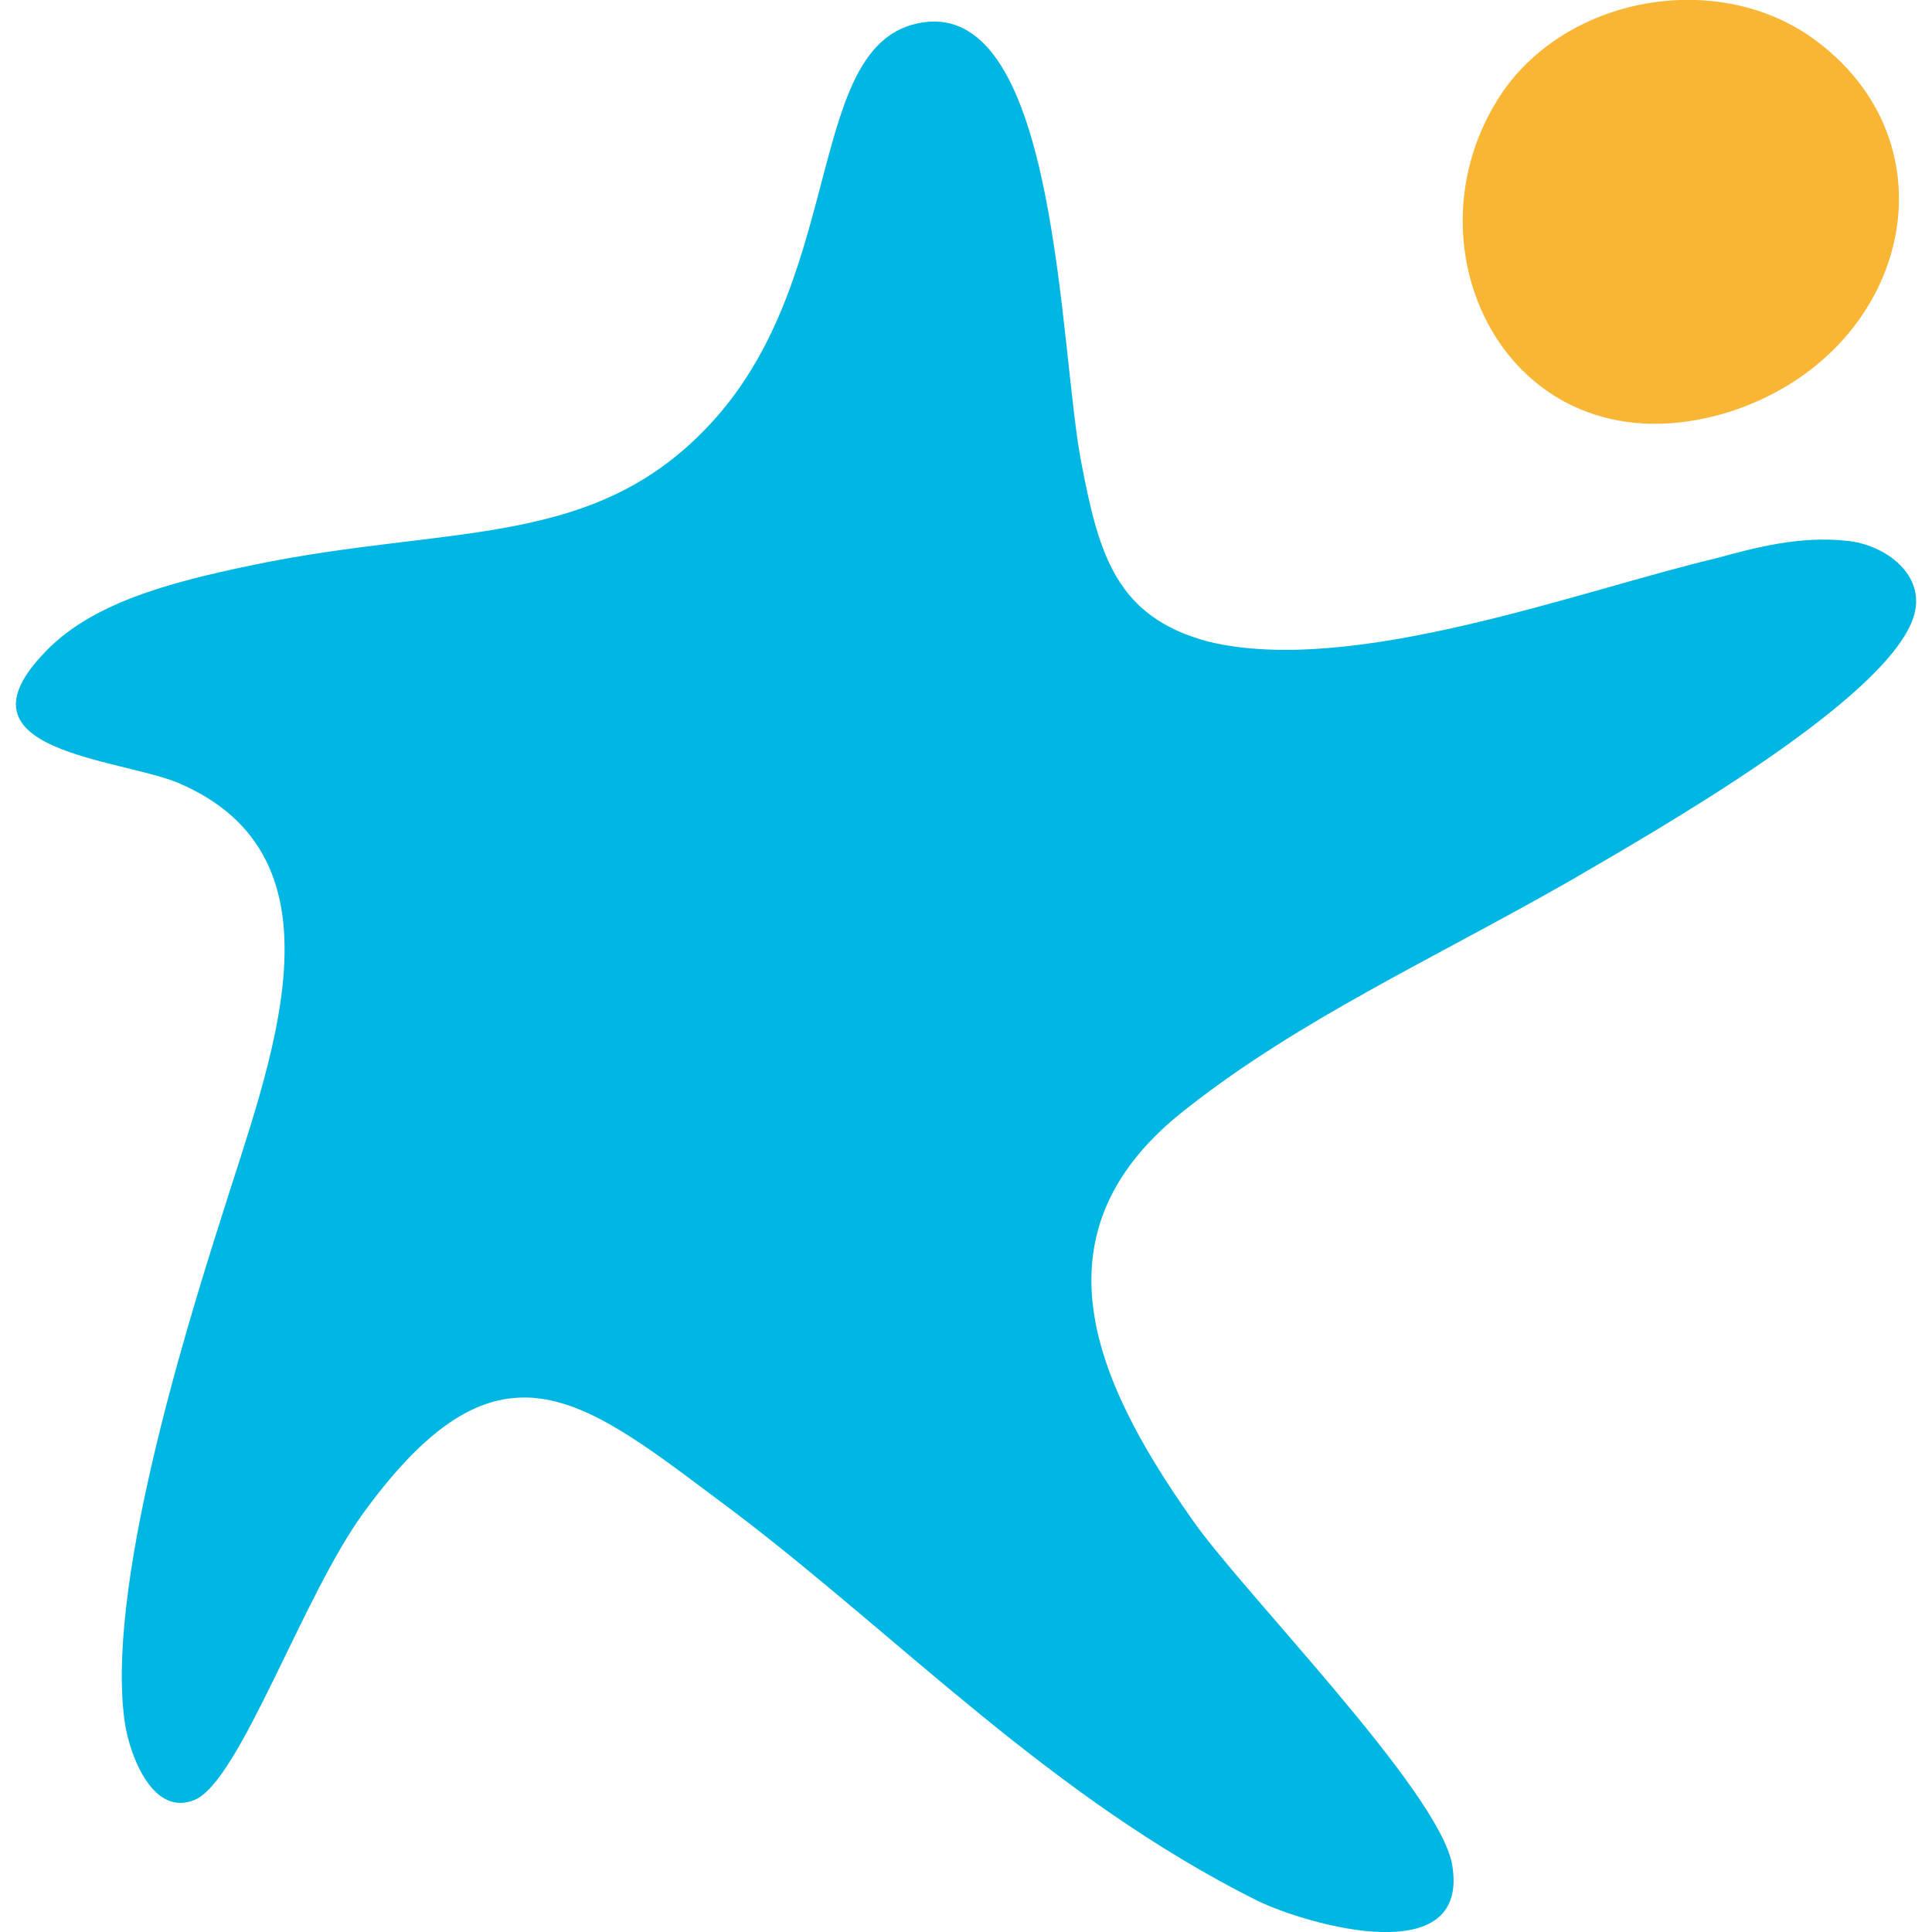
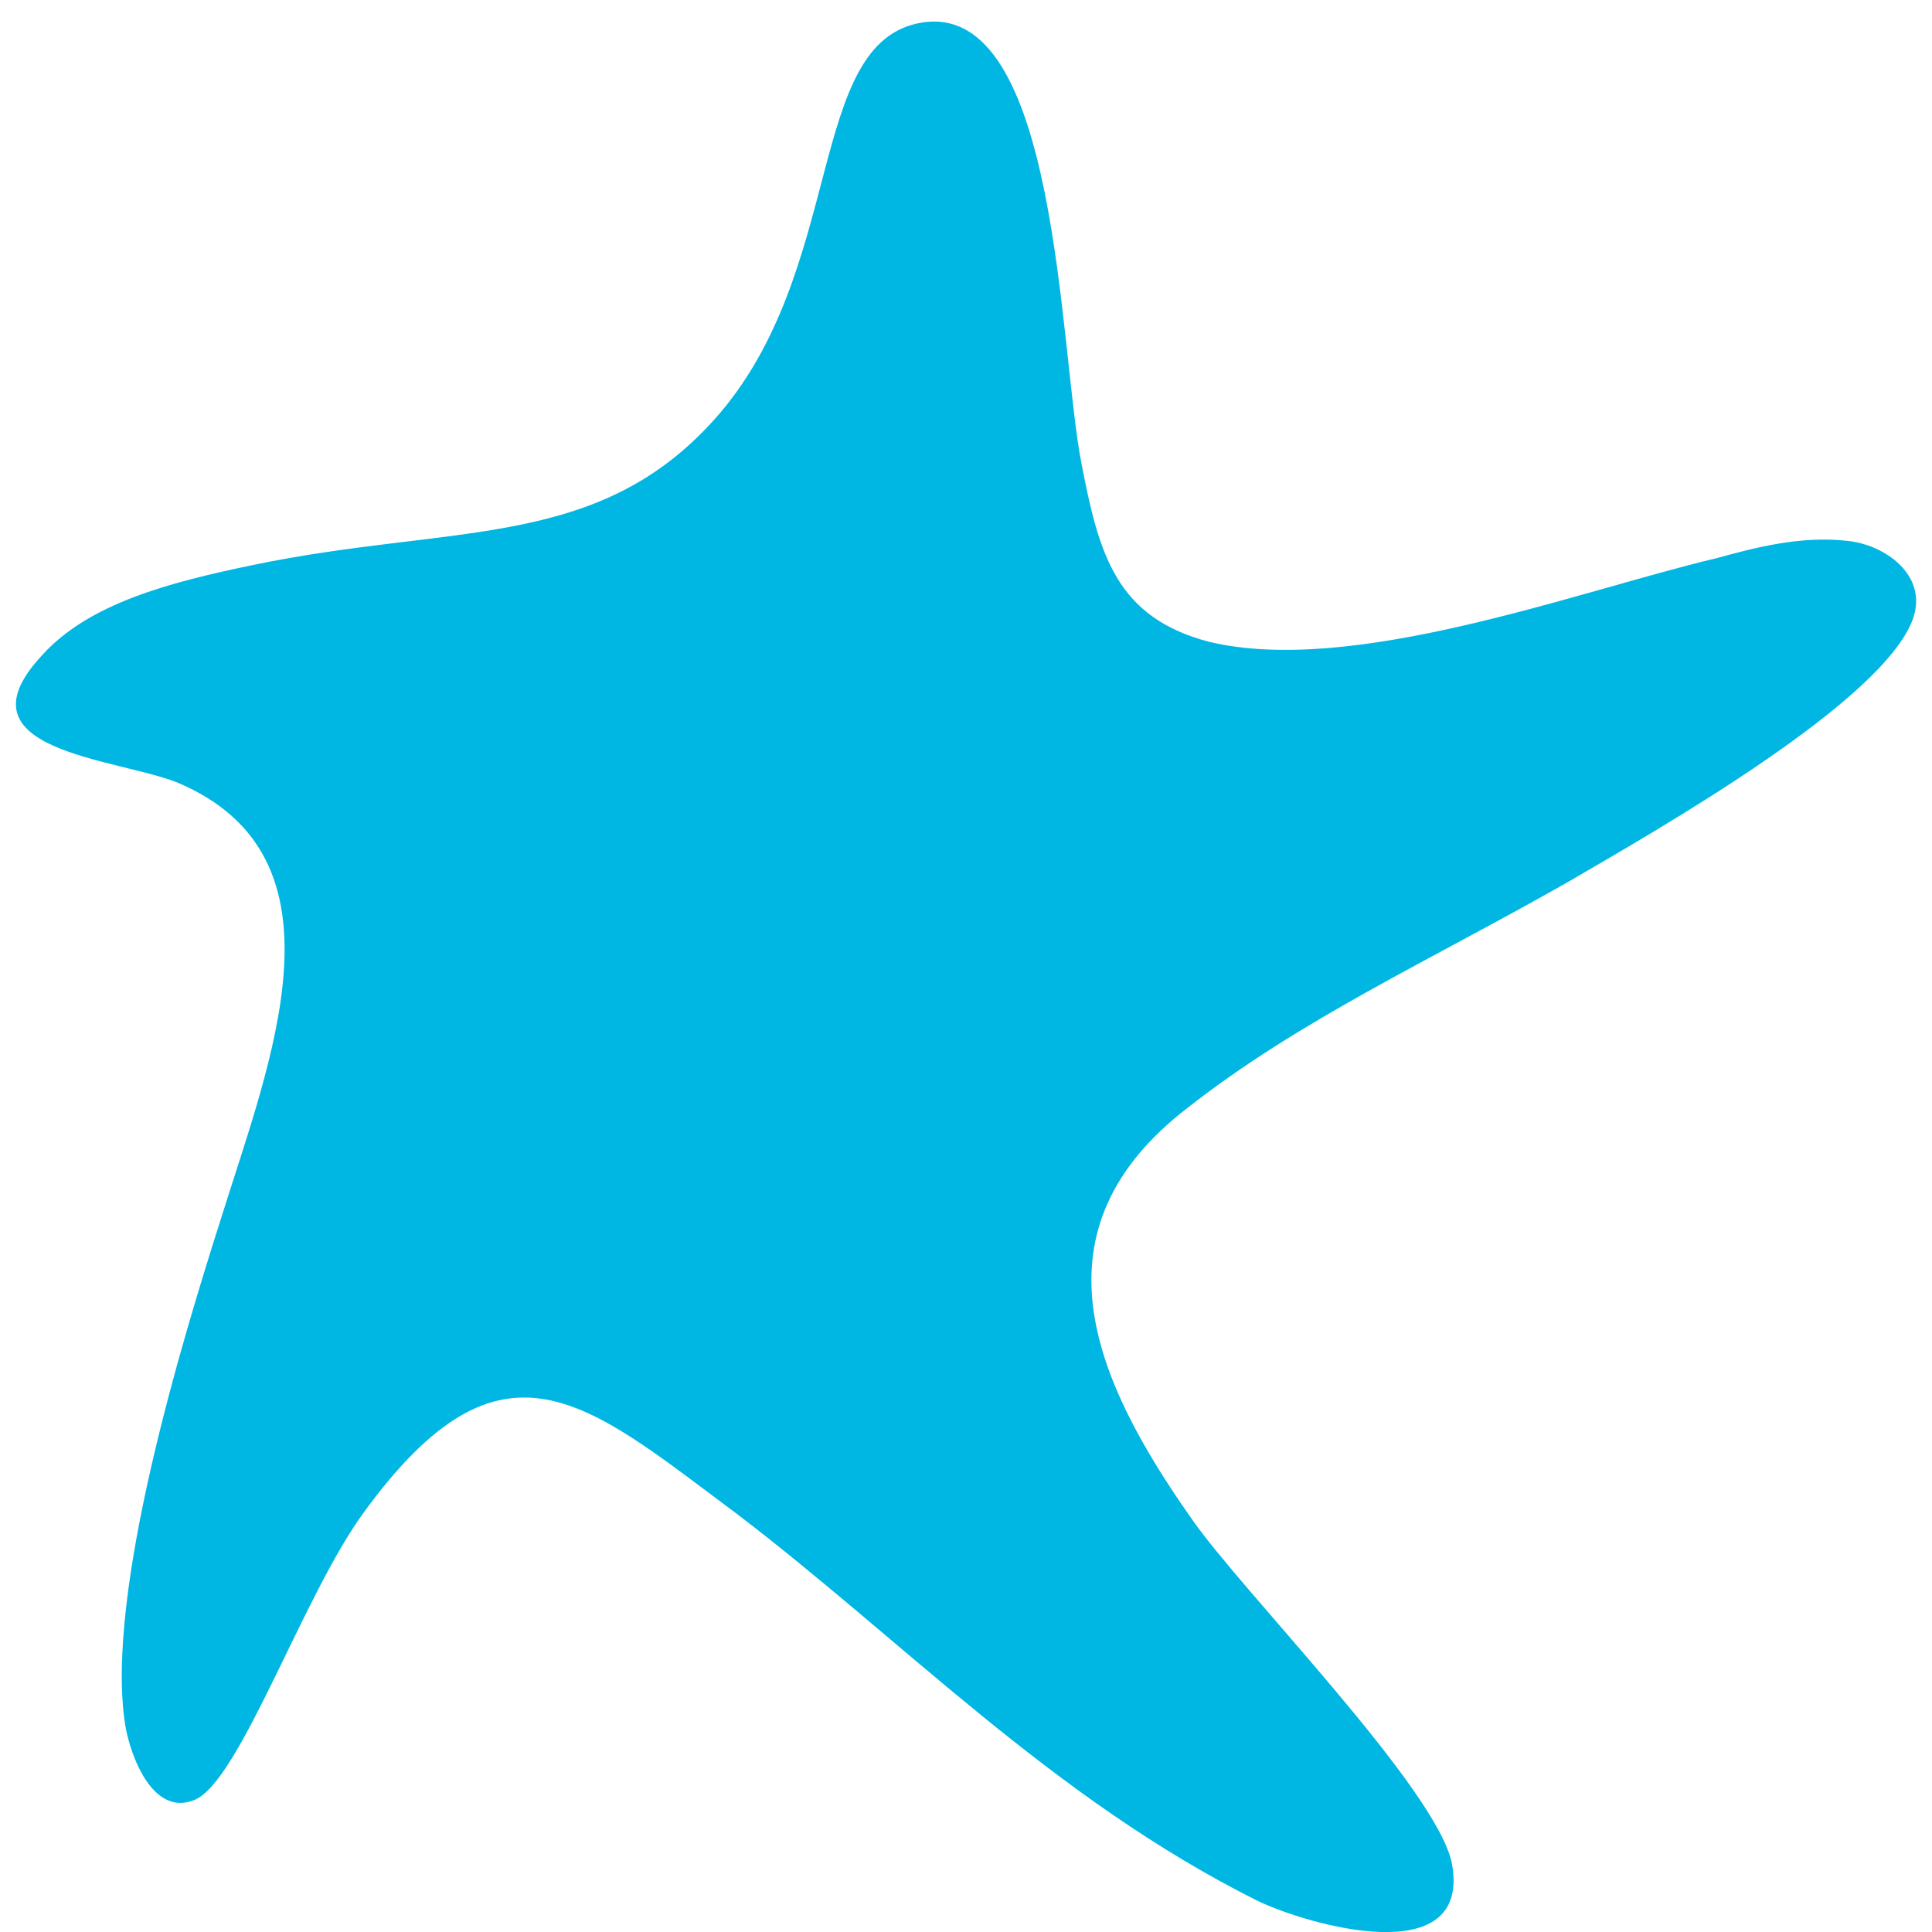
<svg xmlns="http://www.w3.org/2000/svg" xml:space="preserve" width="1.111in" height="1.111in" version="1.1" style="shape-rendering:geometricPrecision; text-rendering:geometricPrecision; image-rendering:optimizeQuality; fill-rule:evenodd; clip-rule:evenodd" viewBox="0 0 1111 1111">
  <defs>
    <style type="text/css">
   
    .fil0 {fill:#00B7E3}
    .fil1 {fill:#F9B634}
   
  </style>
  </defs>
  <g id="Layer_x0020_1">
    <g id="_663456866384">
      <path class="fil0" d="M530 13c-67,11 -43,143 -119,228 -68,76 -151,60 -266,84 -48,10 -94,22 -121,52 -51,55 43,59 78,73 102,43 53,161 25,251 -21,66 -67,215 -55,291 3,18 16,53 40,43 26,-11 62,-117 97,-165 80,-110 128,-64 214,0 96,73 182,164 300,223 29,14 123,41 112,-21 -8,-43 -122,-158 -150,-199 -57,-81 -93,-166 -2,-236 65,-51 140,-85 219,-130 55,-32 181,-104 198,-151 9,-25 -16,-43 -38,-45 -27,-3 -53,4 -75,10 -80,19 -209,68 -292,48 -53,-14 -63,-50 -73,-102 -13,-65 -13,-267 -92,-254z" />
-       <path class="fil1" d="M864 53c-61,90 6,222 130,184 104,-33 134,-155 47,-216 -55,-38 -139,-23 -177,32z" />
    </g>
  </g>
</svg>